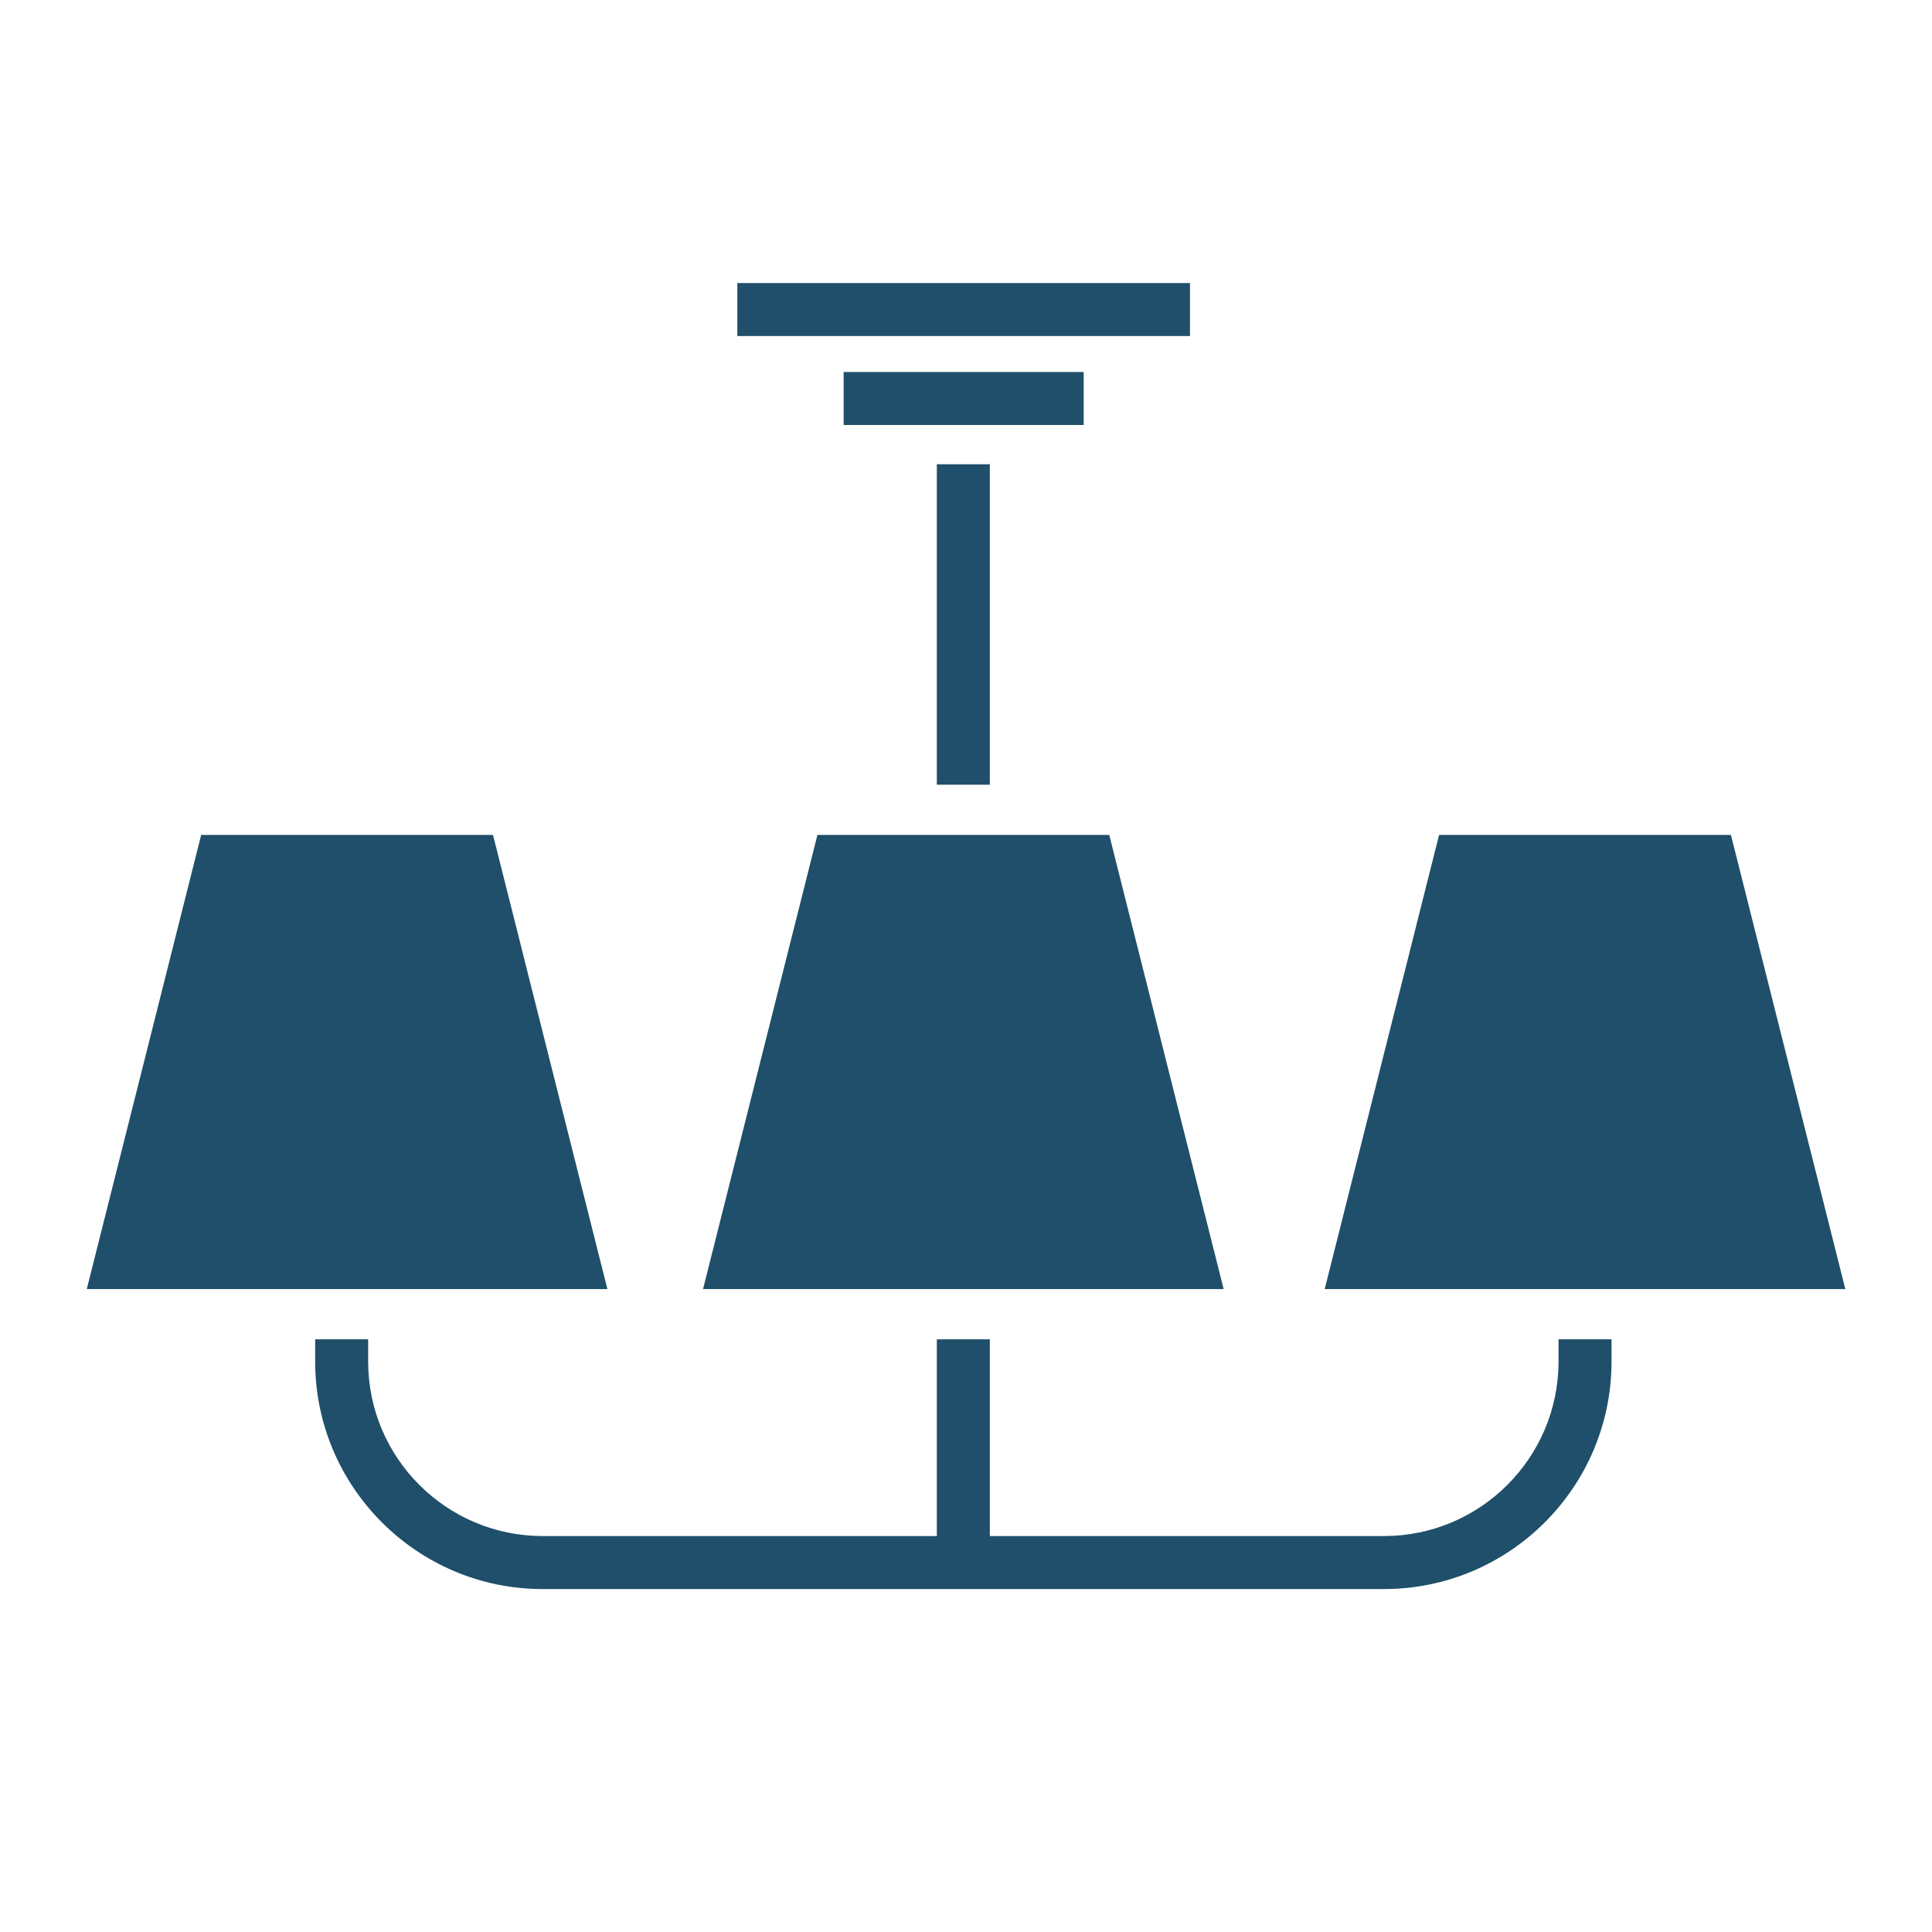
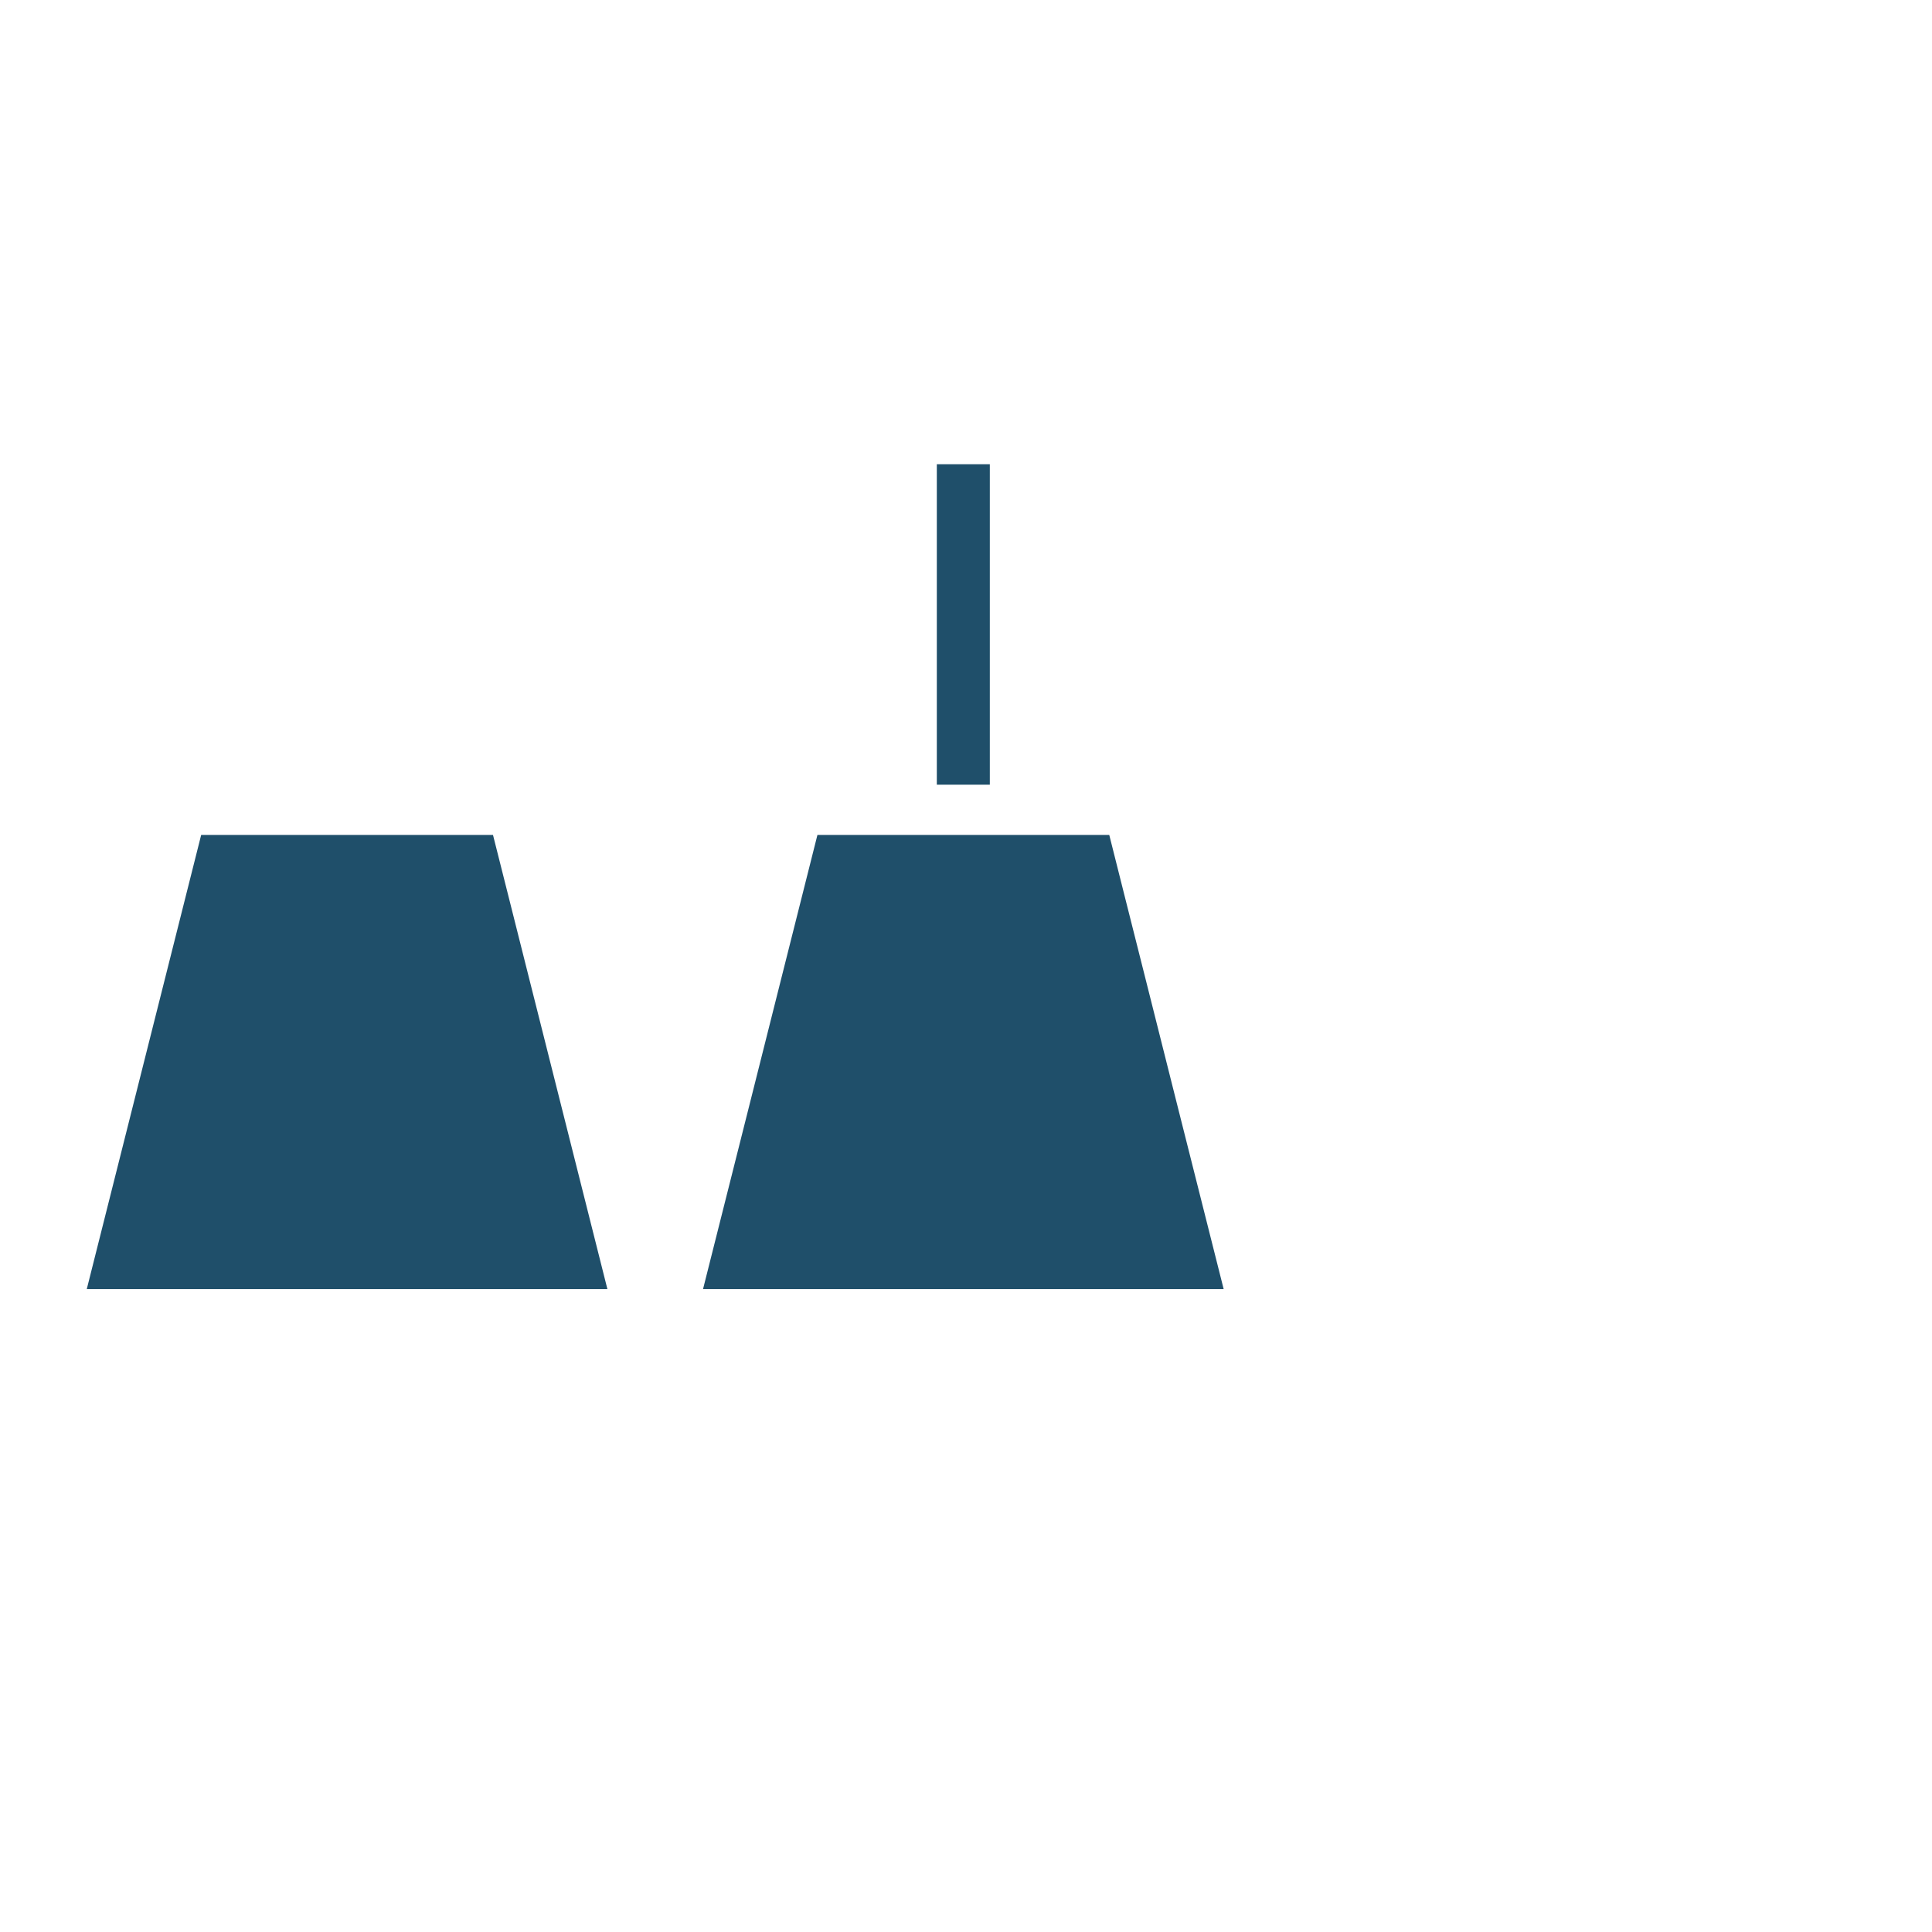
<svg xmlns="http://www.w3.org/2000/svg" version="1.1" id="Calque_1" x="0px" y="0px" width="259.406px" height="259.405px" viewBox="0 0 259.406 259.405" enable-background="new 0 0 259.406 259.405" xml:space="preserve">
  <g>
    <polygon fill="#1F4F6A" points="125.786,105.36 129.344,105.36 132.902,105.36 132.902,62.334 129.344,62.334 125.786,62.334  " />
-     <path fill="#1F4F6A" d="M209.261,179.828v2.985c0,12.921-10.509,23.43-23.431,23.43h-52.928v-11.899v-14.516h-3.559h-3.558v14.516   v11.899H72.862c-12.921,0-23.431-10.509-23.431-23.43v-2.985h-3.558h-3.558v2.985c0,16.841,13.705,30.547,30.546,30.547H185.83   c16.842,0,30.548-13.706,30.548-30.547v-2.985h-3.559H209.261z" />
-     <polygon fill="#1F4F6A" points="193.224,112.107 190.971,121.035 189.046,128.698 188.17,132.17 187.294,135.635 184.276,147.621    177.865,173.081 209.261,173.081 212.819,173.081 216.378,173.081 247.768,173.081 232.408,112.107  " />
    <polygon fill="#1F4F6A" points="125.786,173.081 129.344,173.081 132.902,173.081 164.298,173.081 157.88,147.621 154.829,135.491    153.934,131.933 153.037,128.375 151.186,121.035 148.939,112.107 132.902,112.107 129.344,112.107 125.786,112.107    109.754,112.107 107.505,121.035 105.656,128.375 104.76,131.933 103.864,135.491 100.811,147.621 94.396,173.081  " />
    <polygon fill="#1F4F6A" points="45.874,173.081 49.432,173.081 81.554,173.081 75.14,147.621 72.105,135.57 71.229,132.098    70.355,128.625 68.445,121.035 66.194,112.107 27.011,112.107 11.651,173.081 42.316,173.081  " />
-     <rect x="113.274" y="49.948" fill="#1F4F6A" width="32.231" height="7.115" />
-     <rect x="99.001" y="38.002" fill="#1F4F6A" width="60.776" height="7.116" />
  </g>
</svg>